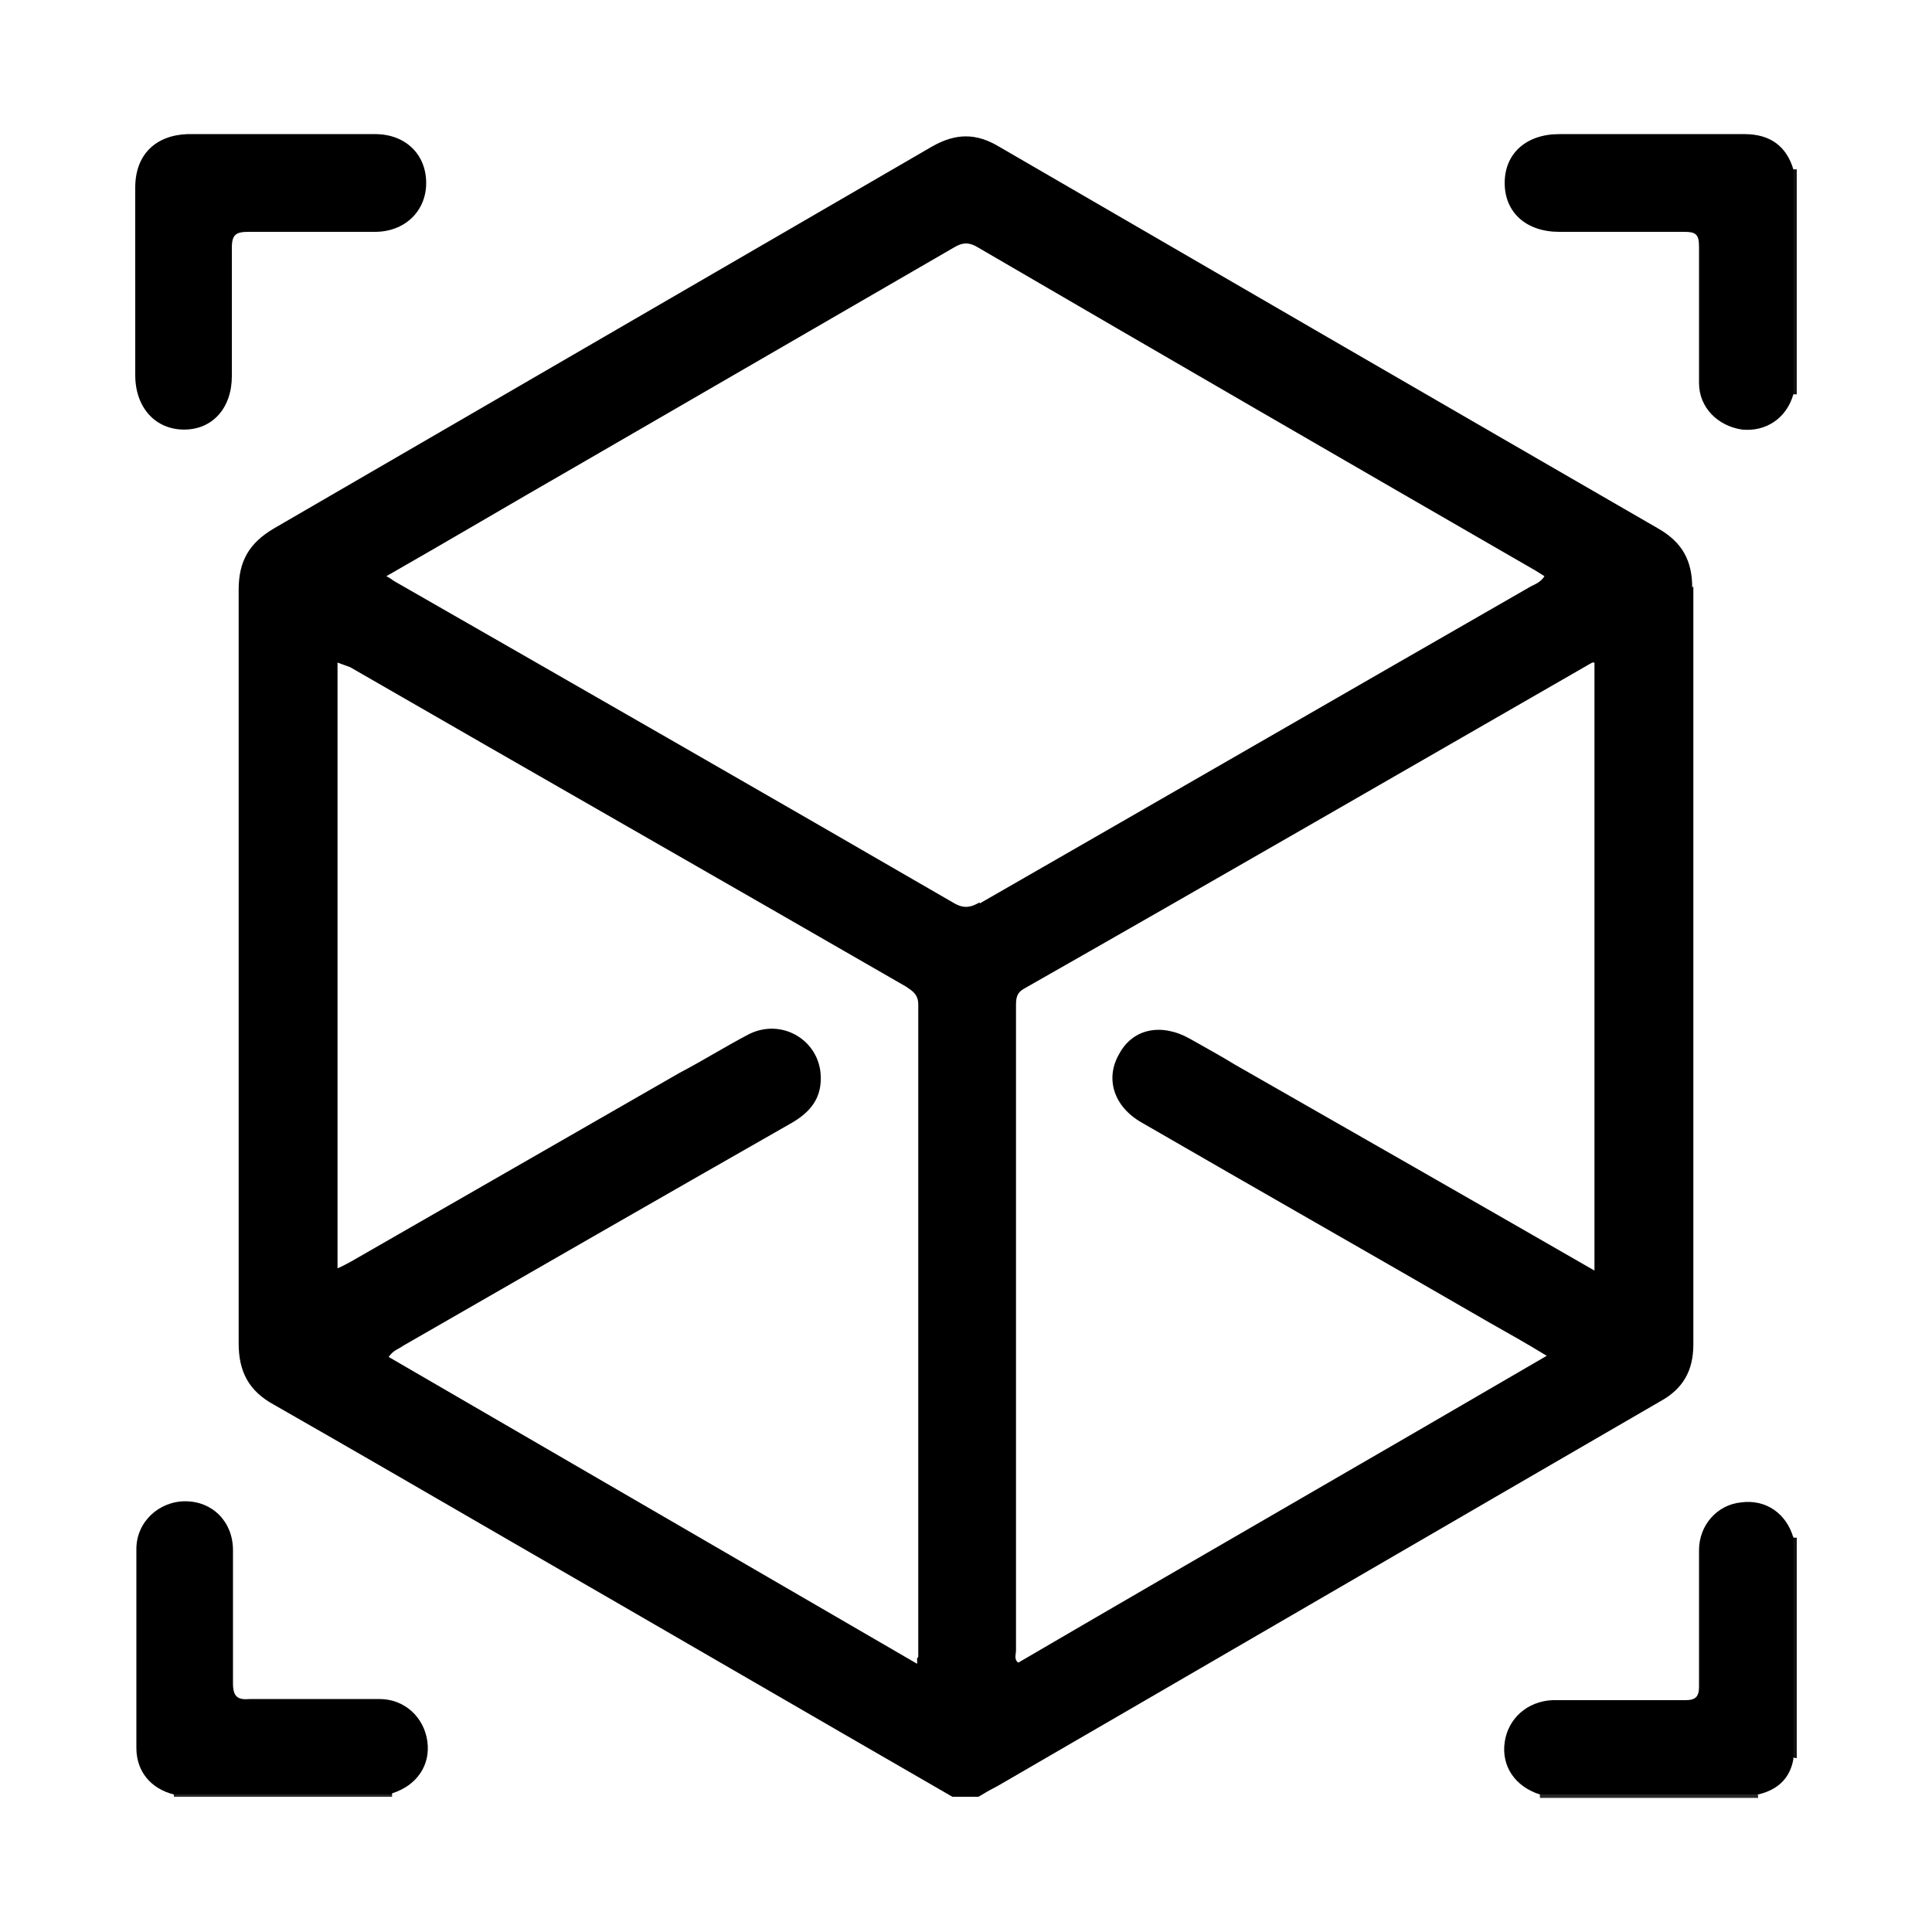
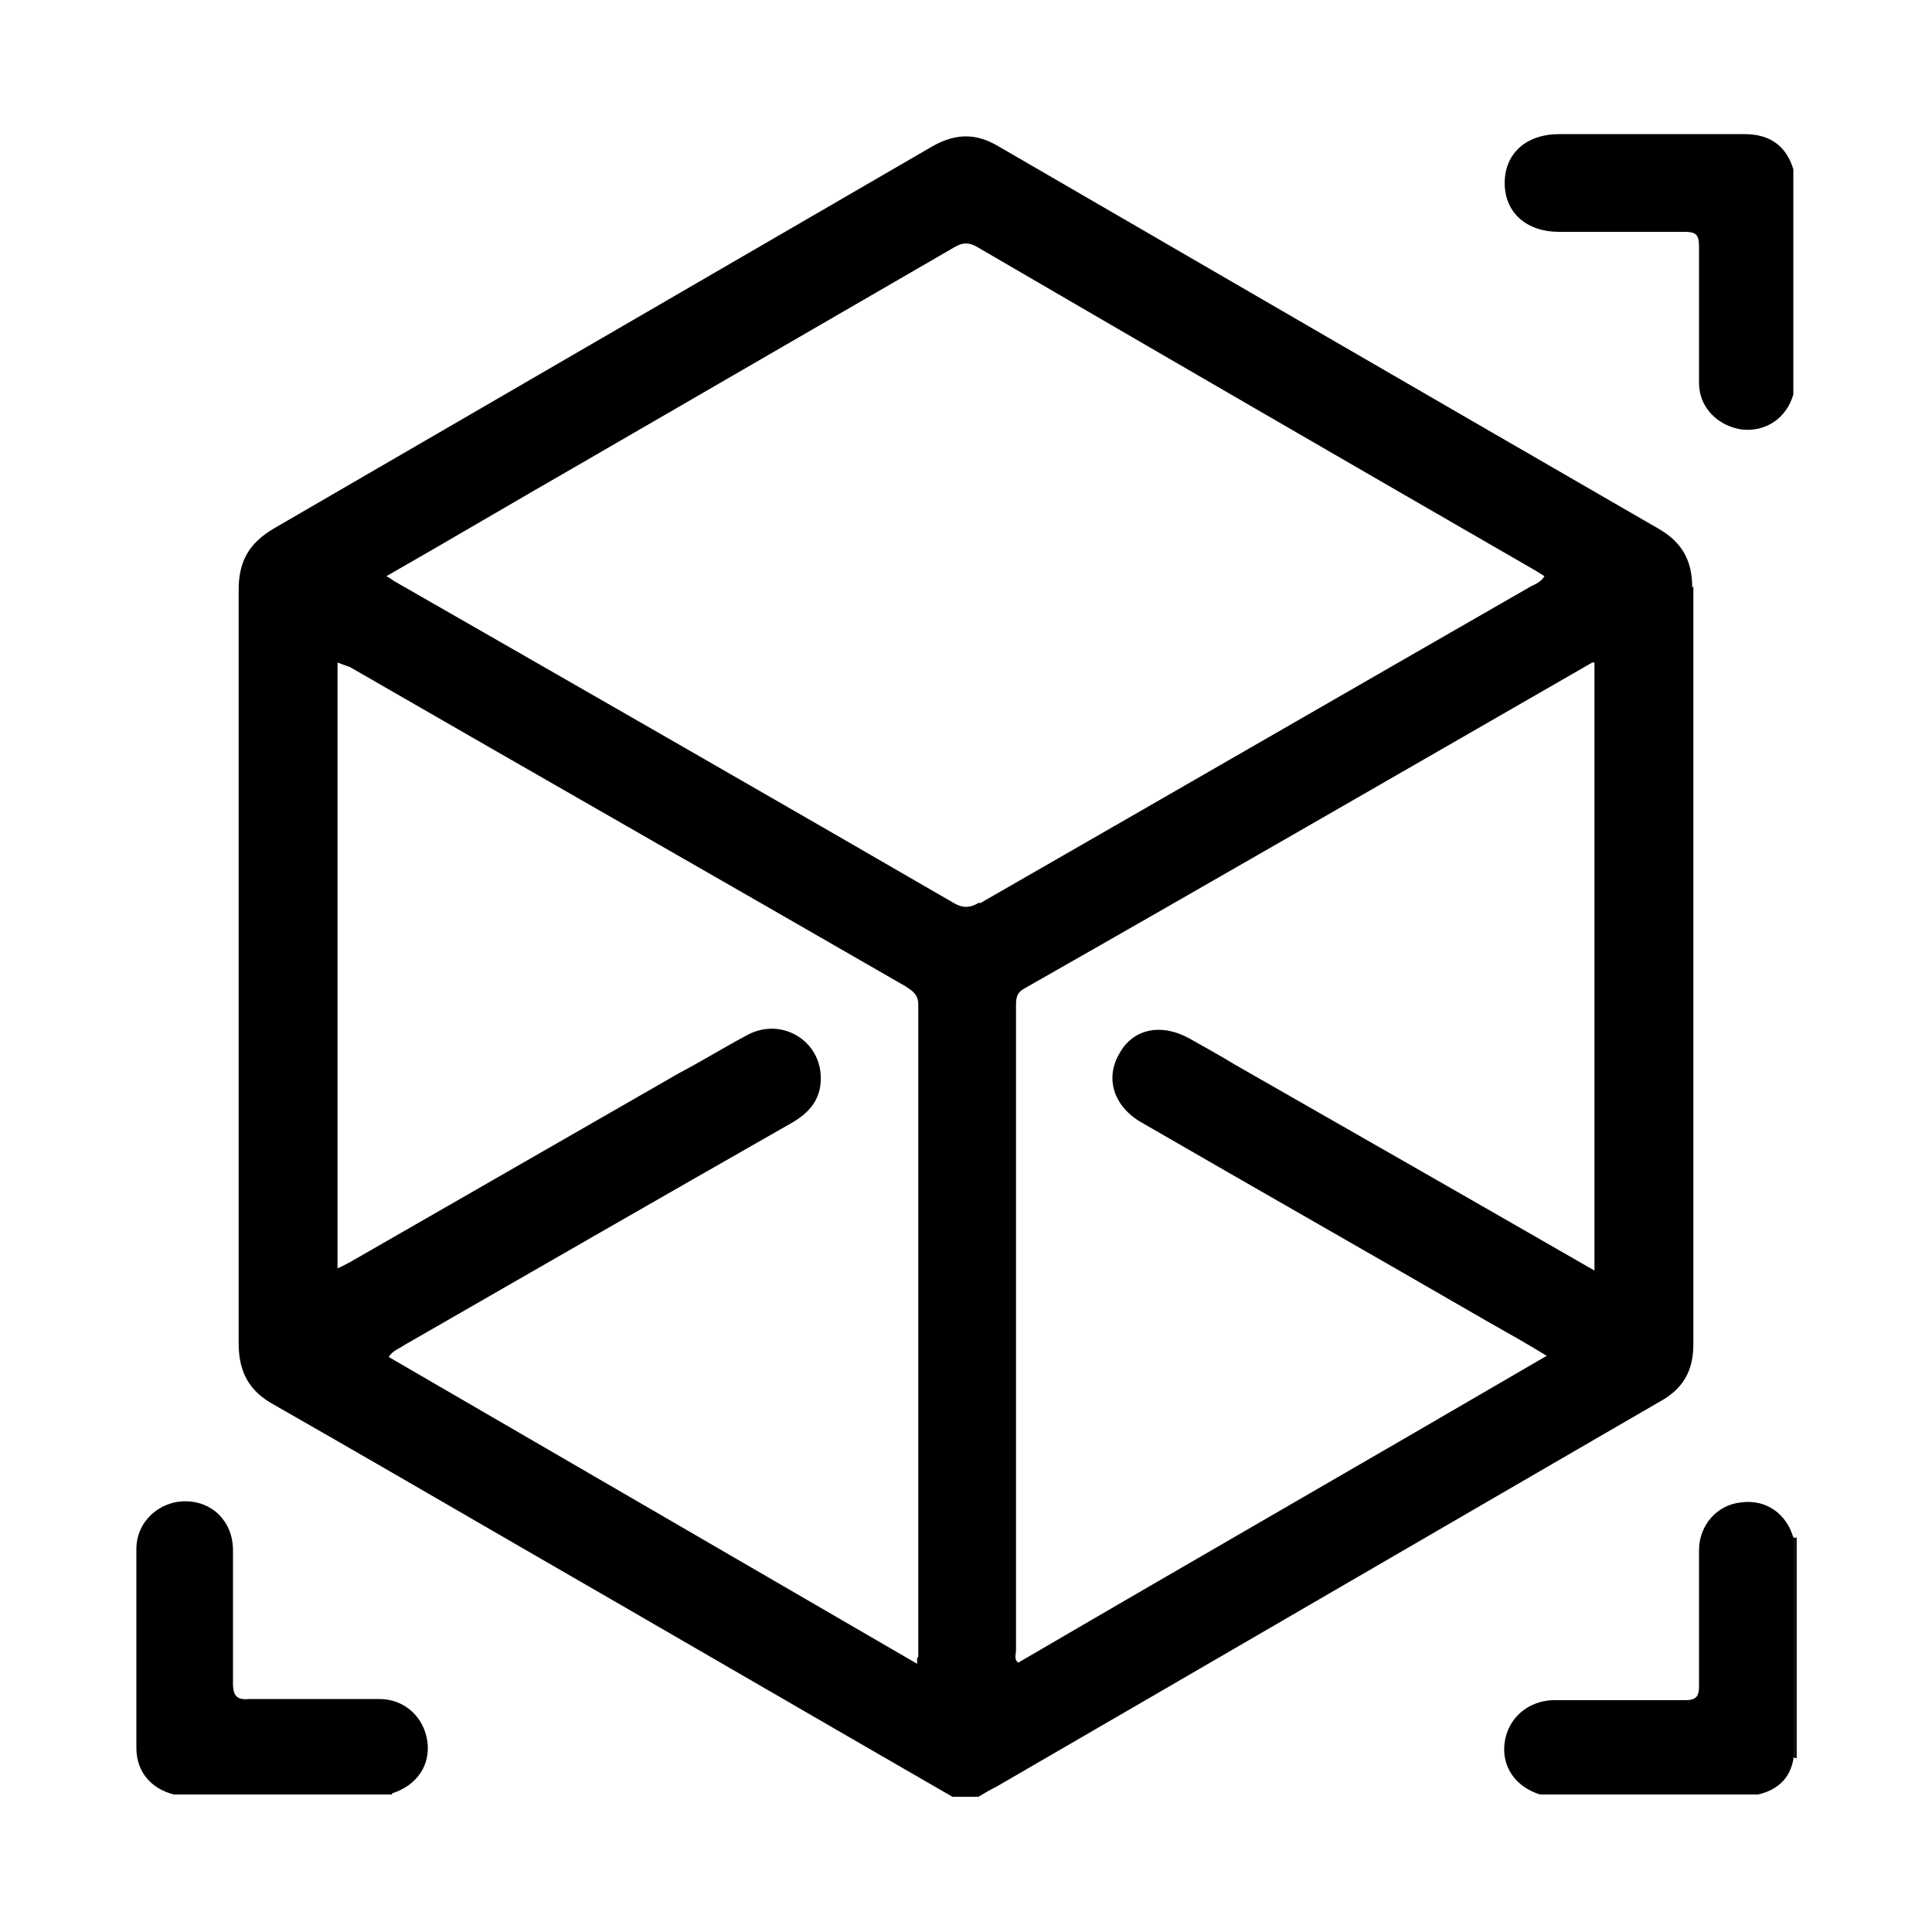
<svg xmlns="http://www.w3.org/2000/svg" id="Layer_1" viewBox="0 0 17 17">
  <defs>
    <style>.cls-1{fill:#111;}.cls-2{fill:#282828;}</style>
  </defs>
-   <path class="cls-1" d="M15.81,3.47s-.02,0-.03,0c-.05-.05-.05-.12-.05-.19,0-.53,0-1.06,0-1.6,0-.07,0-.13,.05-.19,0,0,.02,0,.03,0v1.97Z" />
  <path class="cls-1" d="M15.78,13.53s.02,0,.03,0v1.94s-.04,0-.05-.02c-.03-.06-.03-.13-.03-.19,0-.51,0-1.01,0-1.52,0-.07-.01-.15,.05-.22Z" />
-   <path class="cls-2" d="M3.45,15.79s0,.01,0,.02c0,0,0,0,0,0H1.53s0-.01,0-.02c.05-.05,.11-.05,.17-.05,.53,0,1.05,0,1.58,0,.06,0,.12,0,.17,.05Z" />
-   <path class="cls-2" d="M13.55,15.82s0-.02,0-.03c.04-.05,.1-.05,.16-.05,.53,0,1.07,0,1.6,0,.05,0,.09,0,.14,.03,.02,.01,.02,.03,.02,.05h-1.91Z" />
-   <path d="M1.19,2.48c0-.28,0-.55,0-.83,0-.29,.18-.46,.46-.47,.55,0,1.1,0,1.65,0,.27,0,.45,.18,.45,.43,0,.25-.19,.43-.45,.43-.37,0-.74,0-1.11,0-.11,0-.15,.02-.15,.14,0,.38,0,.75,0,1.13,0,.28-.17,.47-.42,.47-.25,0-.43-.19-.43-.48,0-.28,0-.55,0-.83Z" />
  <path d="M3.45,15.79c-.64,0-1.28,0-1.92,0-.2-.05-.33-.2-.33-.41,0-.58,0-1.17,0-1.75,0-.24,.2-.42,.43-.42,.24,0,.42,.18,.42,.43,0,.39,0,.78,0,1.17,0,.12,.04,.15,.15,.14,.38,0,.76,0,1.14,0,.22,0,.39,.16,.42,.37,.03,.21-.09,.39-.31,.46Z" />
  <path d="M15.78,1.5c0,.66,0,1.32,0,1.97-.06,.21-.24,.33-.45,.31-.21-.03-.38-.19-.38-.41,0-.4,0-.8,0-1.2,0-.11-.03-.13-.13-.13-.37,0-.73,0-1.1,0-.29,0-.48-.17-.48-.43,0-.26,.19-.43,.48-.43,.54,0,1.08,0,1.63,0,.23,0,.37,.11,.43,.31Z" />
  <path d="M15.78,15.48c-.03,.17-.14,.27-.31,.31-.64,0-1.28,0-1.92,0-.22-.07-.34-.25-.31-.46,.03-.21,.2-.36,.42-.37,.39,0,.78,0,1.17,0,.09,0,.12-.03,.12-.12,0-.4,0-.8,0-1.2,0-.22,.16-.4,.37-.42,.22-.03,.4,.1,.46,.31,0,.65,0,1.3,0,1.95Z" />
  <path d="M14.89,5.17c0-.24-.09-.4-.3-.52-1.94-1.12-3.87-2.24-5.8-3.36-.2-.12-.38-.12-.59,0-1.93,1.12-3.86,2.24-5.79,3.36-.22,.13-.31,.29-.31,.54,0,2.21,0,4.42,0,6.63,0,.25,.09,.42,.31,.54,.7,.4,1.39,.8,2.08,1.2,1.3,.75,2.59,1.5,3.89,2.25h.23c.05-.03,.1-.06,.16-.09,1.95-1.13,3.89-2.26,5.84-3.39,.2-.11,.29-.27,.29-.5,0-2.22,0-4.45,0-6.67Zm-6.82,9.42s0,.02,0,.05c-1.55-.9-3.1-1.8-4.65-2.7,.04-.06,.09-.07,.13-.1,1.13-.65,2.26-1.3,3.4-1.95,.18-.1,.29-.23,.27-.45-.03-.3-.35-.48-.63-.34-.21,.11-.4,.23-.61,.34-.96,.55-1.93,1.11-2.89,1.66-.04,.02-.07,.04-.12,.06V5.83s.08,.03,.11,.04c1.63,.94,3.26,1.87,4.89,2.81,.06,.04,.11,.07,.11,.16,0,1.91,0,3.83,0,5.74Zm.55-6.65c-.07,.04-.13,.06-.22,.01-1.64-.95-3.28-1.89-4.92-2.83-.02-.01-.04-.03-.08-.05,.56-.32,1.1-.64,1.64-.95,1.12-.65,2.23-1.29,3.35-1.94,.08-.05,.14-.05,.22,0,1.63,.95,3.27,1.9,4.9,2.84,.03,.02,.05,.03,.08,.05-.03,.05-.08,.07-.12,.09-1.62,.93-3.23,1.86-4.85,2.79Zm5.41,3.24c-1.06-.61-2.11-1.21-3.16-1.81-.13-.08-.26-.15-.4-.23-.25-.14-.5-.09-.62,.13-.13,.22-.05,.47,.2,.61,1.02,.59,2.04,1.17,3.06,1.76,.16,.09,.32,.18,.5,.29-1.56,.91-3.11,1.8-4.65,2.7-.04-.03-.02-.07-.02-.11,0-1.89,0-3.77,0-5.66,0-.07,0-.12,.07-.16,1.67-.95,3.33-1.91,5-2.87,0,0,0,0,.02,0v5.36Z" />
</svg>